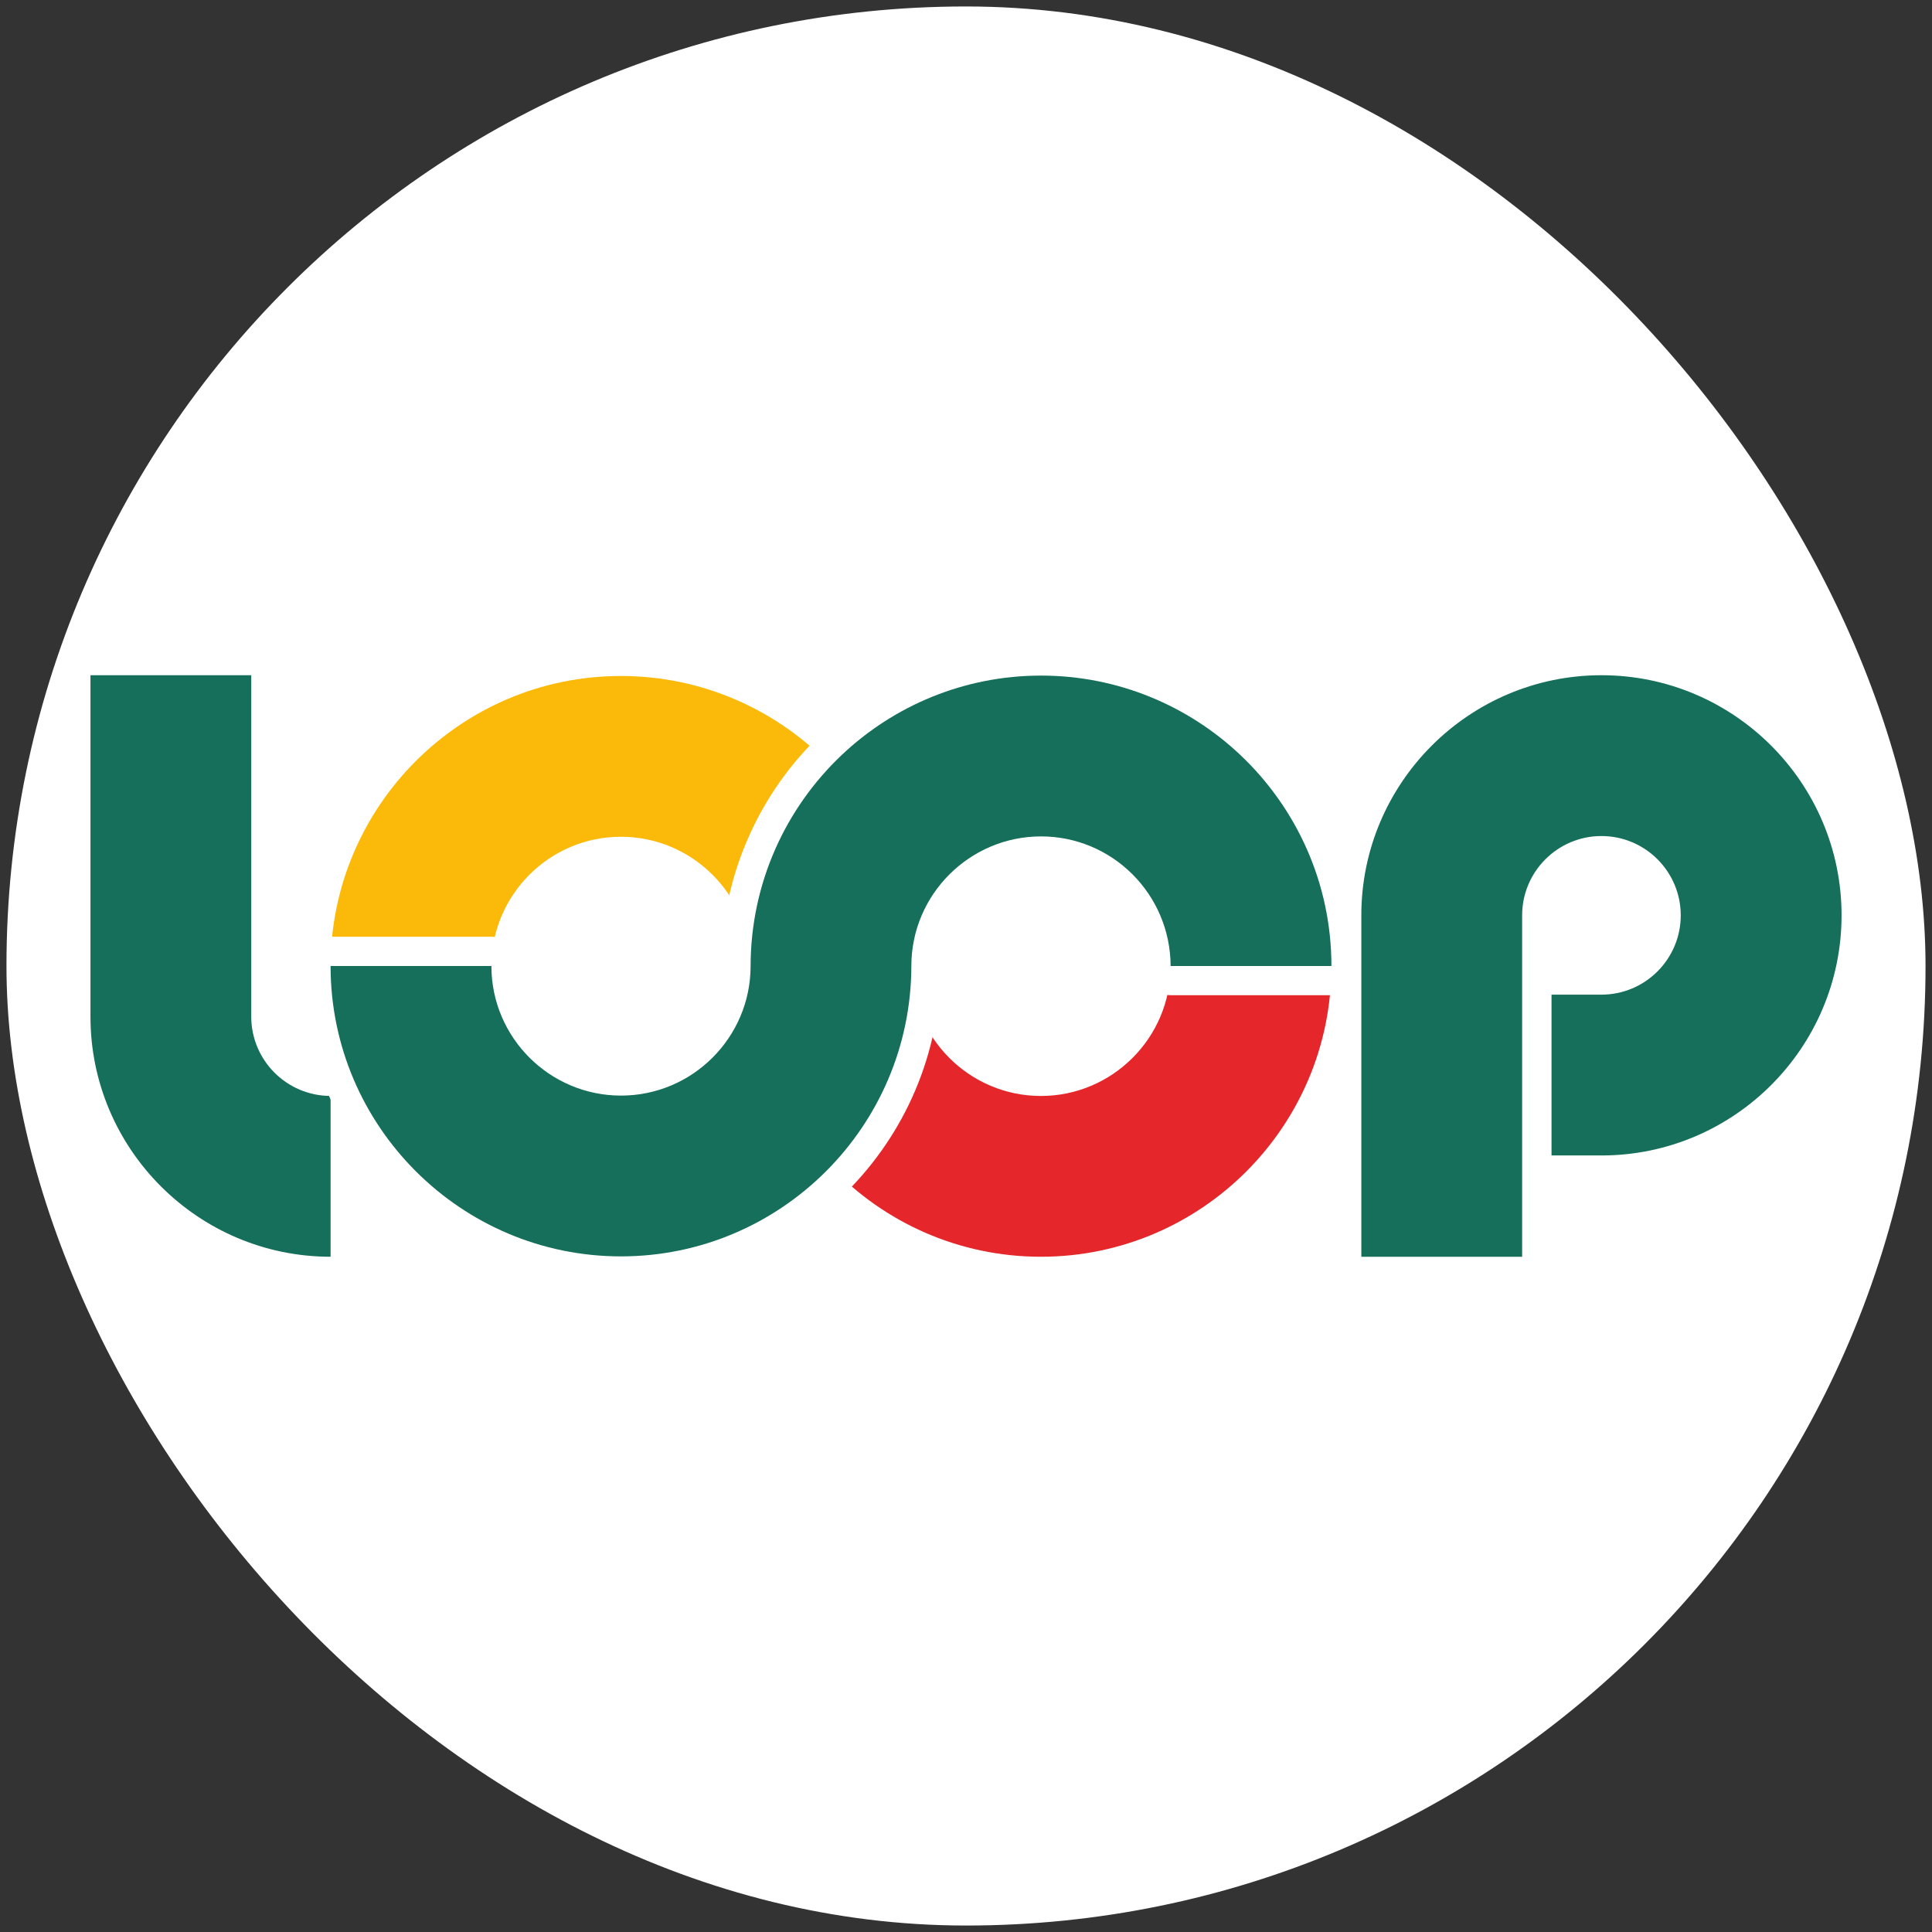
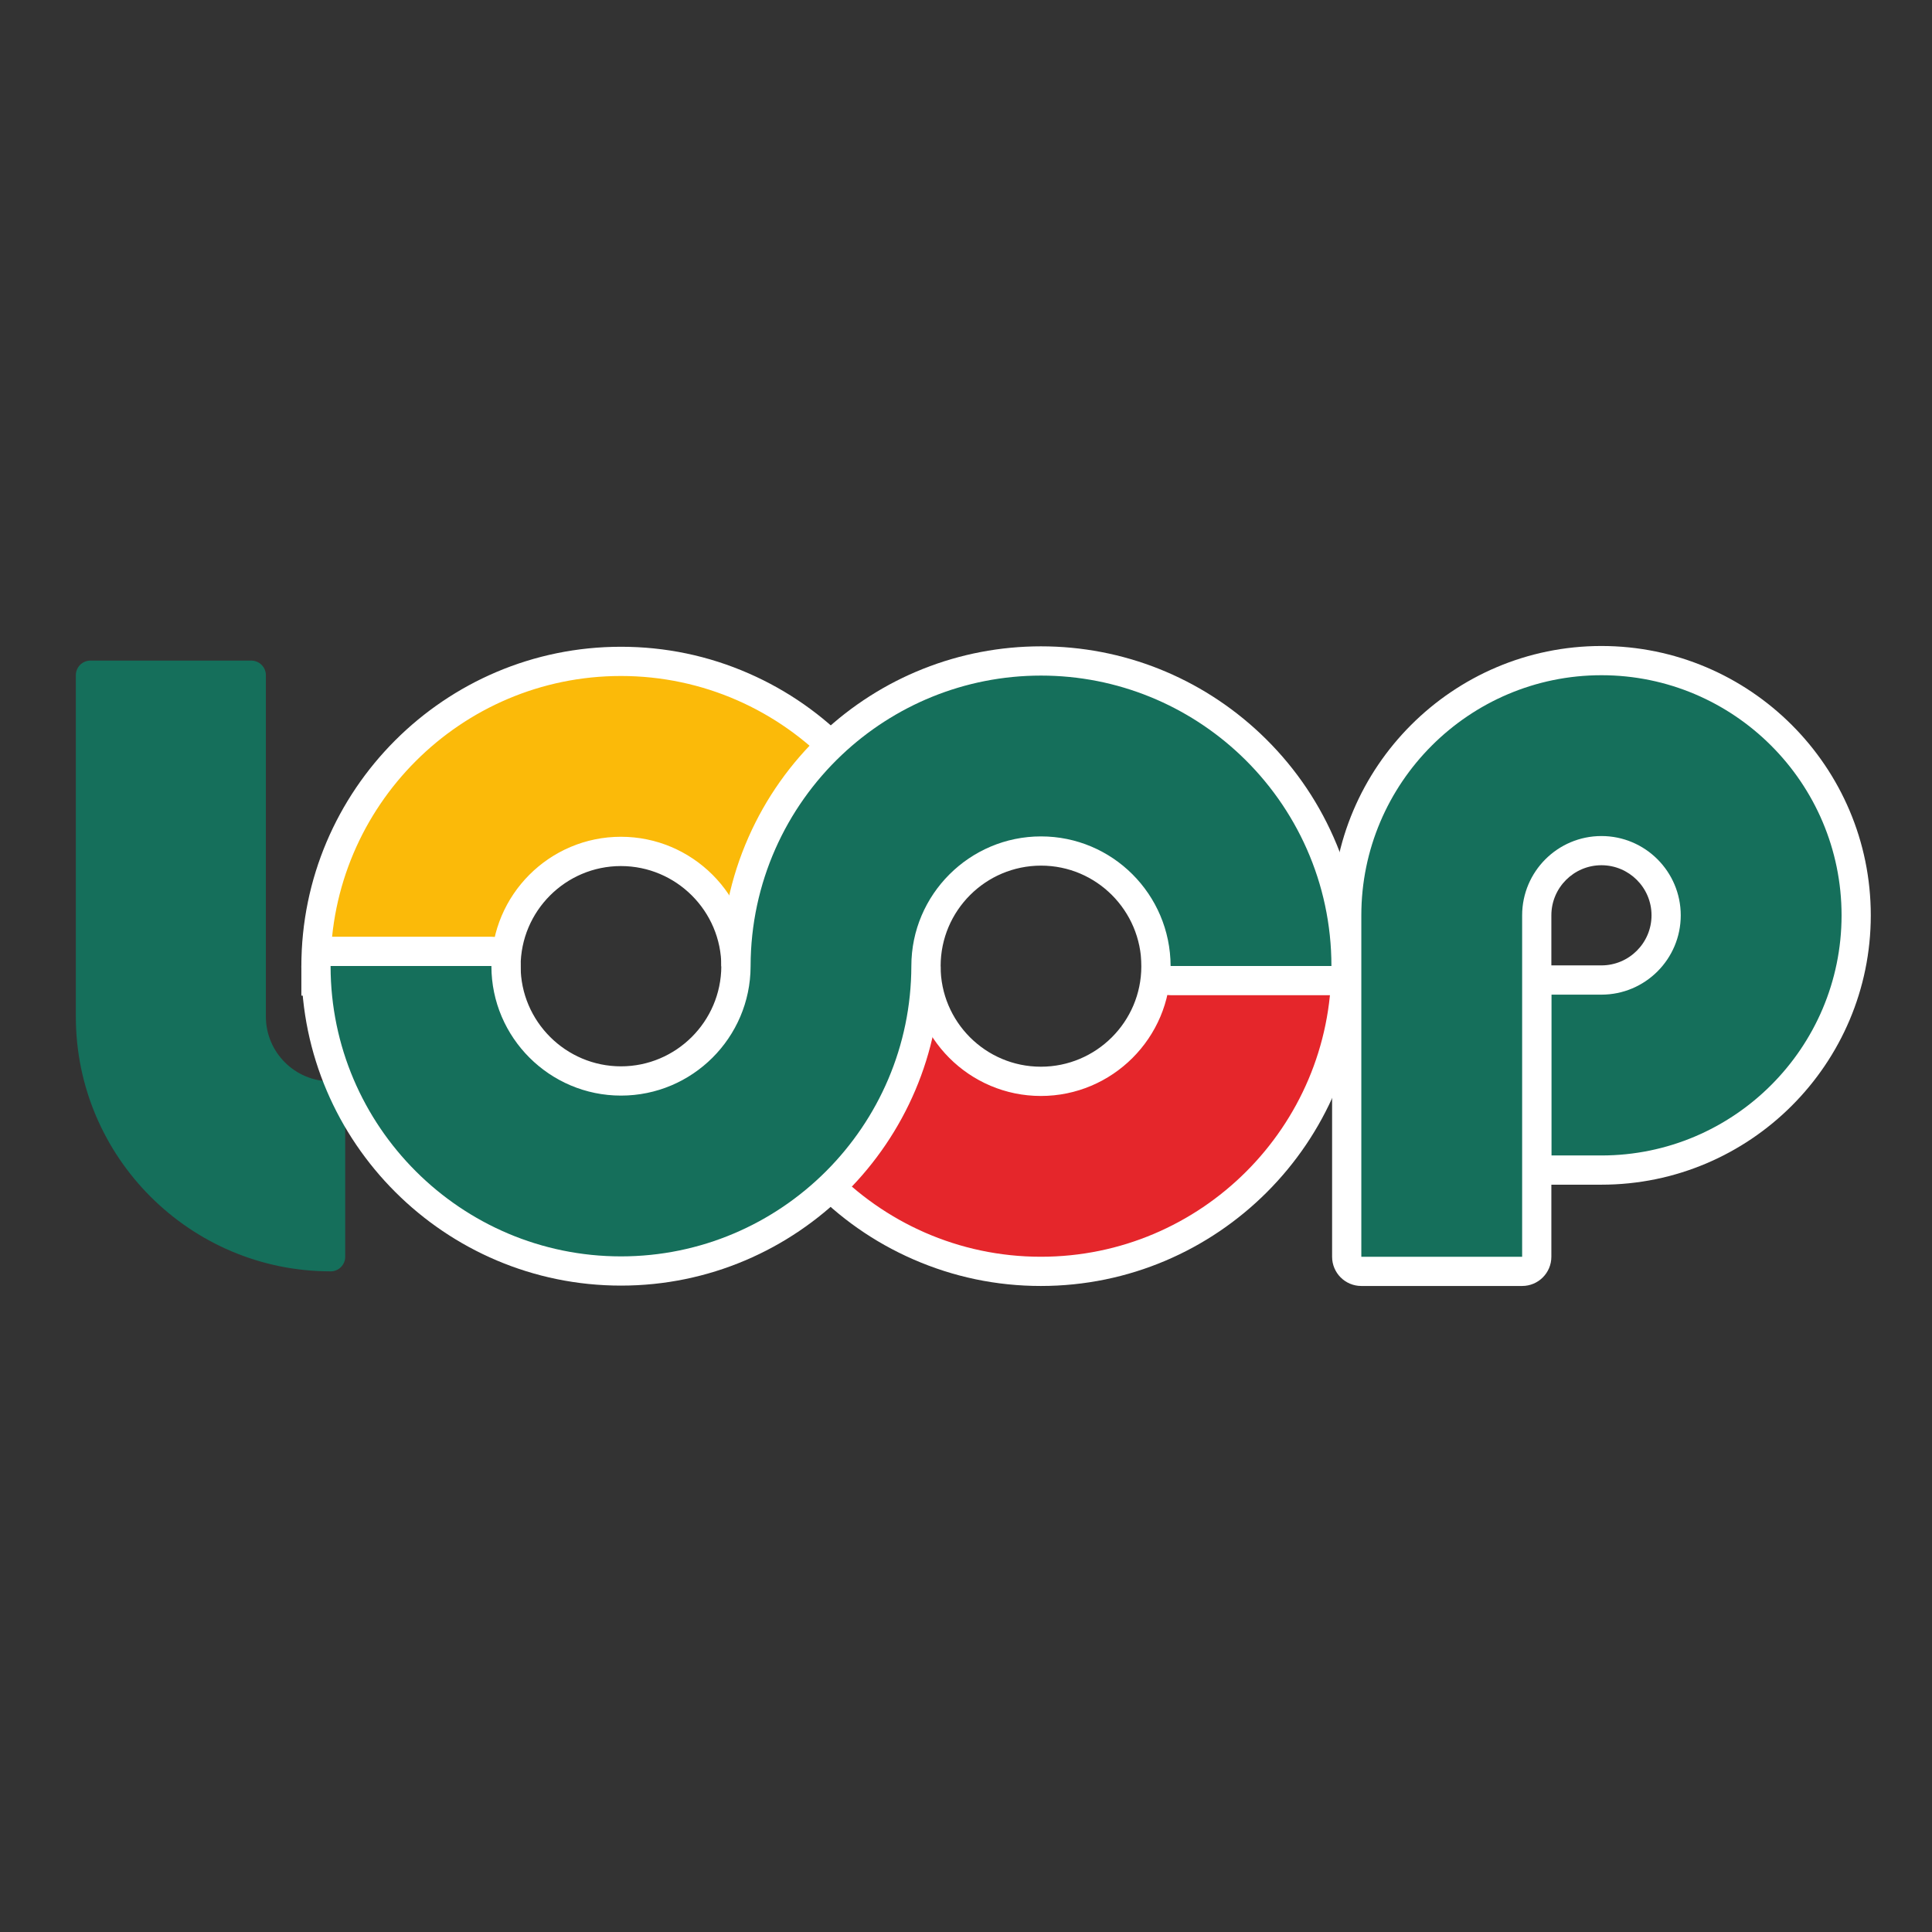
<svg xmlns="http://www.w3.org/2000/svg" id="Ebene_1" viewBox="0 0 630 630">
  <rect x="0" y="0" width="630" height="630" fill="#333333" stroke="none" />
-   <rect x="2.11" y="2.11" width="625.78" height="625.78" rx="312.89" ry="312.89" fill="#fff" />
  <path d="M443.91,414.58c-2.63,0-4.77-2.13-4.77-4.77v-111.33c0-45.8,37.26-83.06,83.06-83.06s83.06,37.26,83.06,83.06-37.26,83.06-83.06,83.06h-16.28c-2.63,0-4.77-2.13-4.77-4.77v-52.44c0-2.63,2.13-4.77,4.77-4.77h16.28c11.63,0,21.09-9.46,21.09-21.09s-9.46-21.09-21.09-21.09-21.09,9.46-21.09,21.09v111.33c0,2.63-2.13,4.77-4.77,4.77h-52.44Z" fill="#156f5b" />
  <path d="M522.21,220.18c43.19,0,78.3,35.13,78.3,78.3s-35.11,78.3-78.3,78.3h-16.28v-52.44h16.28c14.28,0,25.86-11.61,25.86-25.86s-11.58-25.86-25.86-25.86-25.86,11.61-25.86,25.86v111.33h-52.44v-111.33c0-43.16,35.13-78.3,78.3-78.3M522.21,210.65c-48.43,0-87.83,39.4-87.83,87.83v111.33c0,5.27,4.27,9.53,9.53,9.53h52.44c5.27,0,9.53-4.27,9.53-9.53v-23.5s.03,0,.05,0h16.28c48.43,0,87.83-39.4,87.83-87.83s-39.4-87.83-87.83-87.83h0ZM505.88,314.8v-16.33c0-9,7.32-16.33,16.33-16.33s16.33,7.32,16.33,16.33-7.32,16.33-16.33,16.33h-16.28s-.03,0-.05,0h0Z" fill="#fff" />
  <path d="M107.8,414.57c-45.8,0-83.07-37.26-83.07-83.07v-111.32c0-1.26.5-2.48,1.39-3.37.89-.89,2.11-1.4,3.37-1.4h52.44c2.63,0,4.77,2.13,4.77,4.77v111.32c0,11.63,9.47,21.1,21.1,21.1,2.63,0,4.77,2.13,4.77,4.77v52.44c0,2.63-2.13,4.77-4.77,4.77Z" fill="#156f5b" />
-   <path d="M81.93,220.19v111.32c0,14.26,11.61,25.86,25.87,25.86v52.44c-43.17,0-78.3-35.13-78.3-78.3v-111.32s52.43,0,52.43,0M81.93,210.65H29.49c-2.53,0-4.95,1-6.74,2.79s-2.79,4.21-2.79,6.74v111.32c0,48.43,39.4,87.83,87.84,87.83,5.27,0,9.53-4.27,9.53-9.53v-52.44c0-5.27-4.27-9.53-9.53-9.53-9,0-16.33-7.33-16.33-16.33v-111.32c0-5.27-4.27-9.53-9.54-9.53h0Z" fill="#fff" />
  <path d="M103.03,319.89v-4.77c0-54.84,44.61-99.46,99.44-99.46,27.39,0,52.94,10.94,71.95,30.81l3.15,3.29-3.15,3.29c-16.06,16.81-24.9,38.85-24.9,62.06h-9.53c0-20.67-16.83-37.49-37.52-37.49s-37.47,16.82-37.47,37.49v4.77h-61.97Z" fill="#fbba09" />
  <path d="M202.47,220.43c26.91,0,51.22,11.27,68.5,29.34-16.26,17.02-26.22,40.04-26.22,65.35,0-23.29-18.97-42.26-42.28-42.26s-42.23,18.97-42.23,42.26h-52.44c0-52.2,42.47-94.69,94.67-94.69M202.47,210.9c-57.46,0-104.2,46.76-104.2,104.23v9.53h71.5v-9.53c0-18.04,14.67-32.72,32.7-32.72s32.75,14.68,32.75,32.72h19.07c0-21.98,8.37-42.85,23.58-58.77l6.29-6.59-6.3-6.59c-9.65-10.09-20.99-18.02-33.71-23.59-13.18-5.77-27.21-8.69-41.68-8.69h0Z" fill="#fff" />
  <path d="M339.42,414.58c-27.39,0-52.92-10.94-71.9-30.81l-3.14-3.29,3.14-3.29c16.06-16.81,24.9-38.85,24.9-62.06h9.53c0,20.67,16.81,37.49,37.47,37.49s37.52-16.82,37.52-37.49v-4.77h61.97v4.77c0,54.84-44.63,99.46-99.49,99.46Z" fill="#e5262b" />
  <path d="M434.14,315.12c0,52.22-42.5,94.69-94.72,94.69-26.88,0-51.2-11.27-68.45-29.34,16.23-16.99,26.22-40.04,26.22-65.35,0,23.31,18.95,42.26,42.23,42.26s42.28-18.95,42.28-42.26h52.44M443.67,305.59h-71.5v9.53c0,18.04-14.69,32.72-32.75,32.72s-32.7-14.68-32.7-32.72h-19.07c0,21.98-8.37,42.85-23.58,58.77l-6.29,6.58,6.29,6.58c9.63,10.09,20.97,18.03,33.69,23.59,13.18,5.77,27.2,8.7,41.66,8.7,57.48,0,104.25-46.76,104.25-104.23v-9.53h0Z" fill="#fff" />
  <path d="M202.48,414.45c-54.74,0-99.36-44.53-99.46-99.26v-.2c0-2.63,2.13-4.77,4.77-4.77h52.44c2.63,0,4.77,2.13,4.77,4.77.04,20.71,16.86,37.49,37.49,37.49s37.43-16.76,37.49-37.36c0,0,0-.13,0-.14.05-27.62,11.15-53.3,31.26-72.31,18.54-17.5,42.77-27.14,68.22-27.14s49.65,9.64,68.22,27.13c19.86,18.75,31.24,45.11,31.24,72.33,0,2.63-2.13,4.77-4.77,4.77h-52.44c-2.63,0-4.76-2.12-4.77-4.75-.06-20.68-16.88-37.51-37.49-37.51s-37.52,16.82-37.52,37.49c-.1,54.85-44.72,99.46-99.46,99.46Z" fill="#156f5b" />
  <path d="M339.46,220.3c25.1,0,47.98,9.84,64.95,25.84,18.3,17.28,29.75,41.76,29.75,68.86h-52.44c-.07-23.38-19-42.26-42.26-42.26s-42.28,18.95-42.28,42.26c-.1,52.29-42.57,94.69-94.69,94.69s-94.6-42.4-94.69-94.5v-.19h52.44v.1c.05,23.24,19,42.16,42.26,42.16s42.19-18.9,42.26-42.12v-.14c.05-27.12,11.49-51.58,29.77-68.86,16.97-16.02,39.85-25.84,64.95-25.84M339.46,210.76c-26.67,0-52.06,10.1-71.49,28.44-10.21,9.65-18.25,21.03-23.9,33.82-5.85,13.25-8.83,27.37-8.86,41.96v.11c-.06,18-14.74,32.63-32.72,32.63s-32.69-14.65-32.72-32.65v-.08c0-5.27-4.27-9.53-9.53-9.53h-52.44c-5.27,0-9.53,4.27-9.53,9.53v.19c.1,57.37,46.86,104.04,104.23,104.04s104.12-46.75,104.23-104.21c0-18.06,14.69-32.74,32.75-32.74s32.67,14.69,32.72,32.75c.02,5.25,4.28,9.5,9.53,9.5h52.44c5.27,0,9.53-4.27,9.53-9.53,0-14.58-2.97-28.7-8.82-41.96-5.65-12.8-13.69-24.18-23.91-33.83-19.46-18.34-44.85-28.44-71.49-28.44h0Z" fill="#fff" />
</svg>